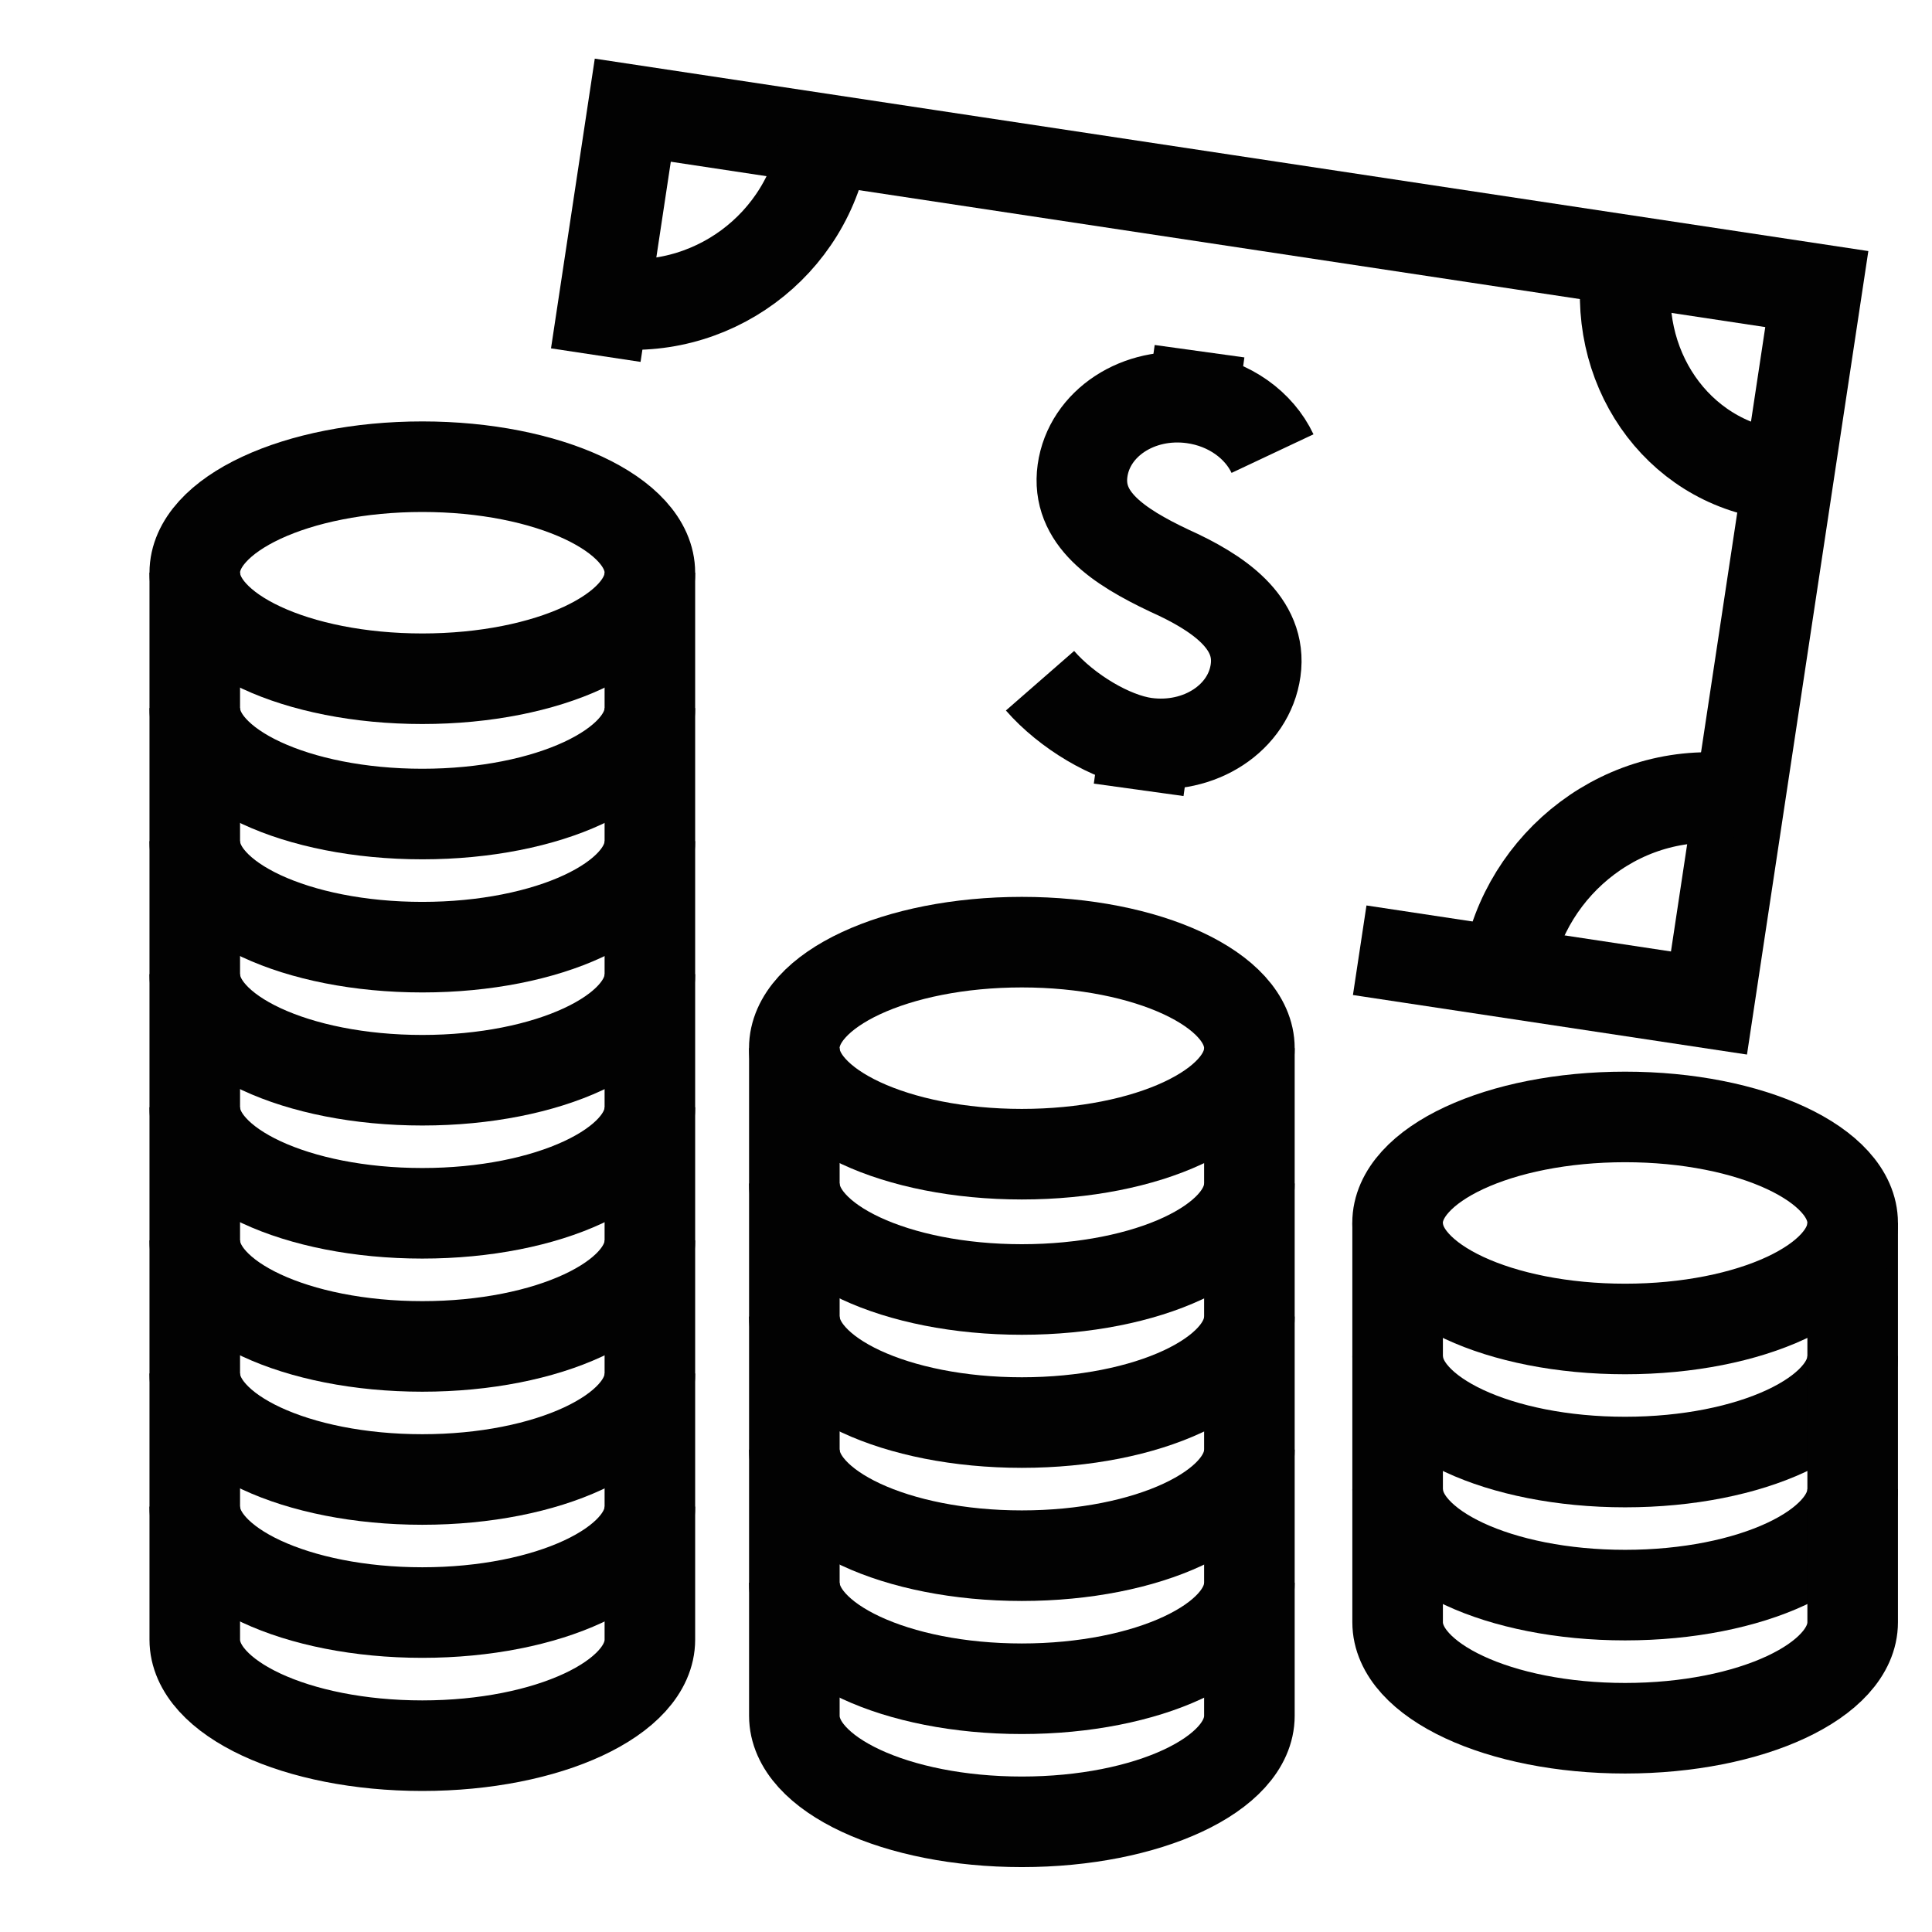
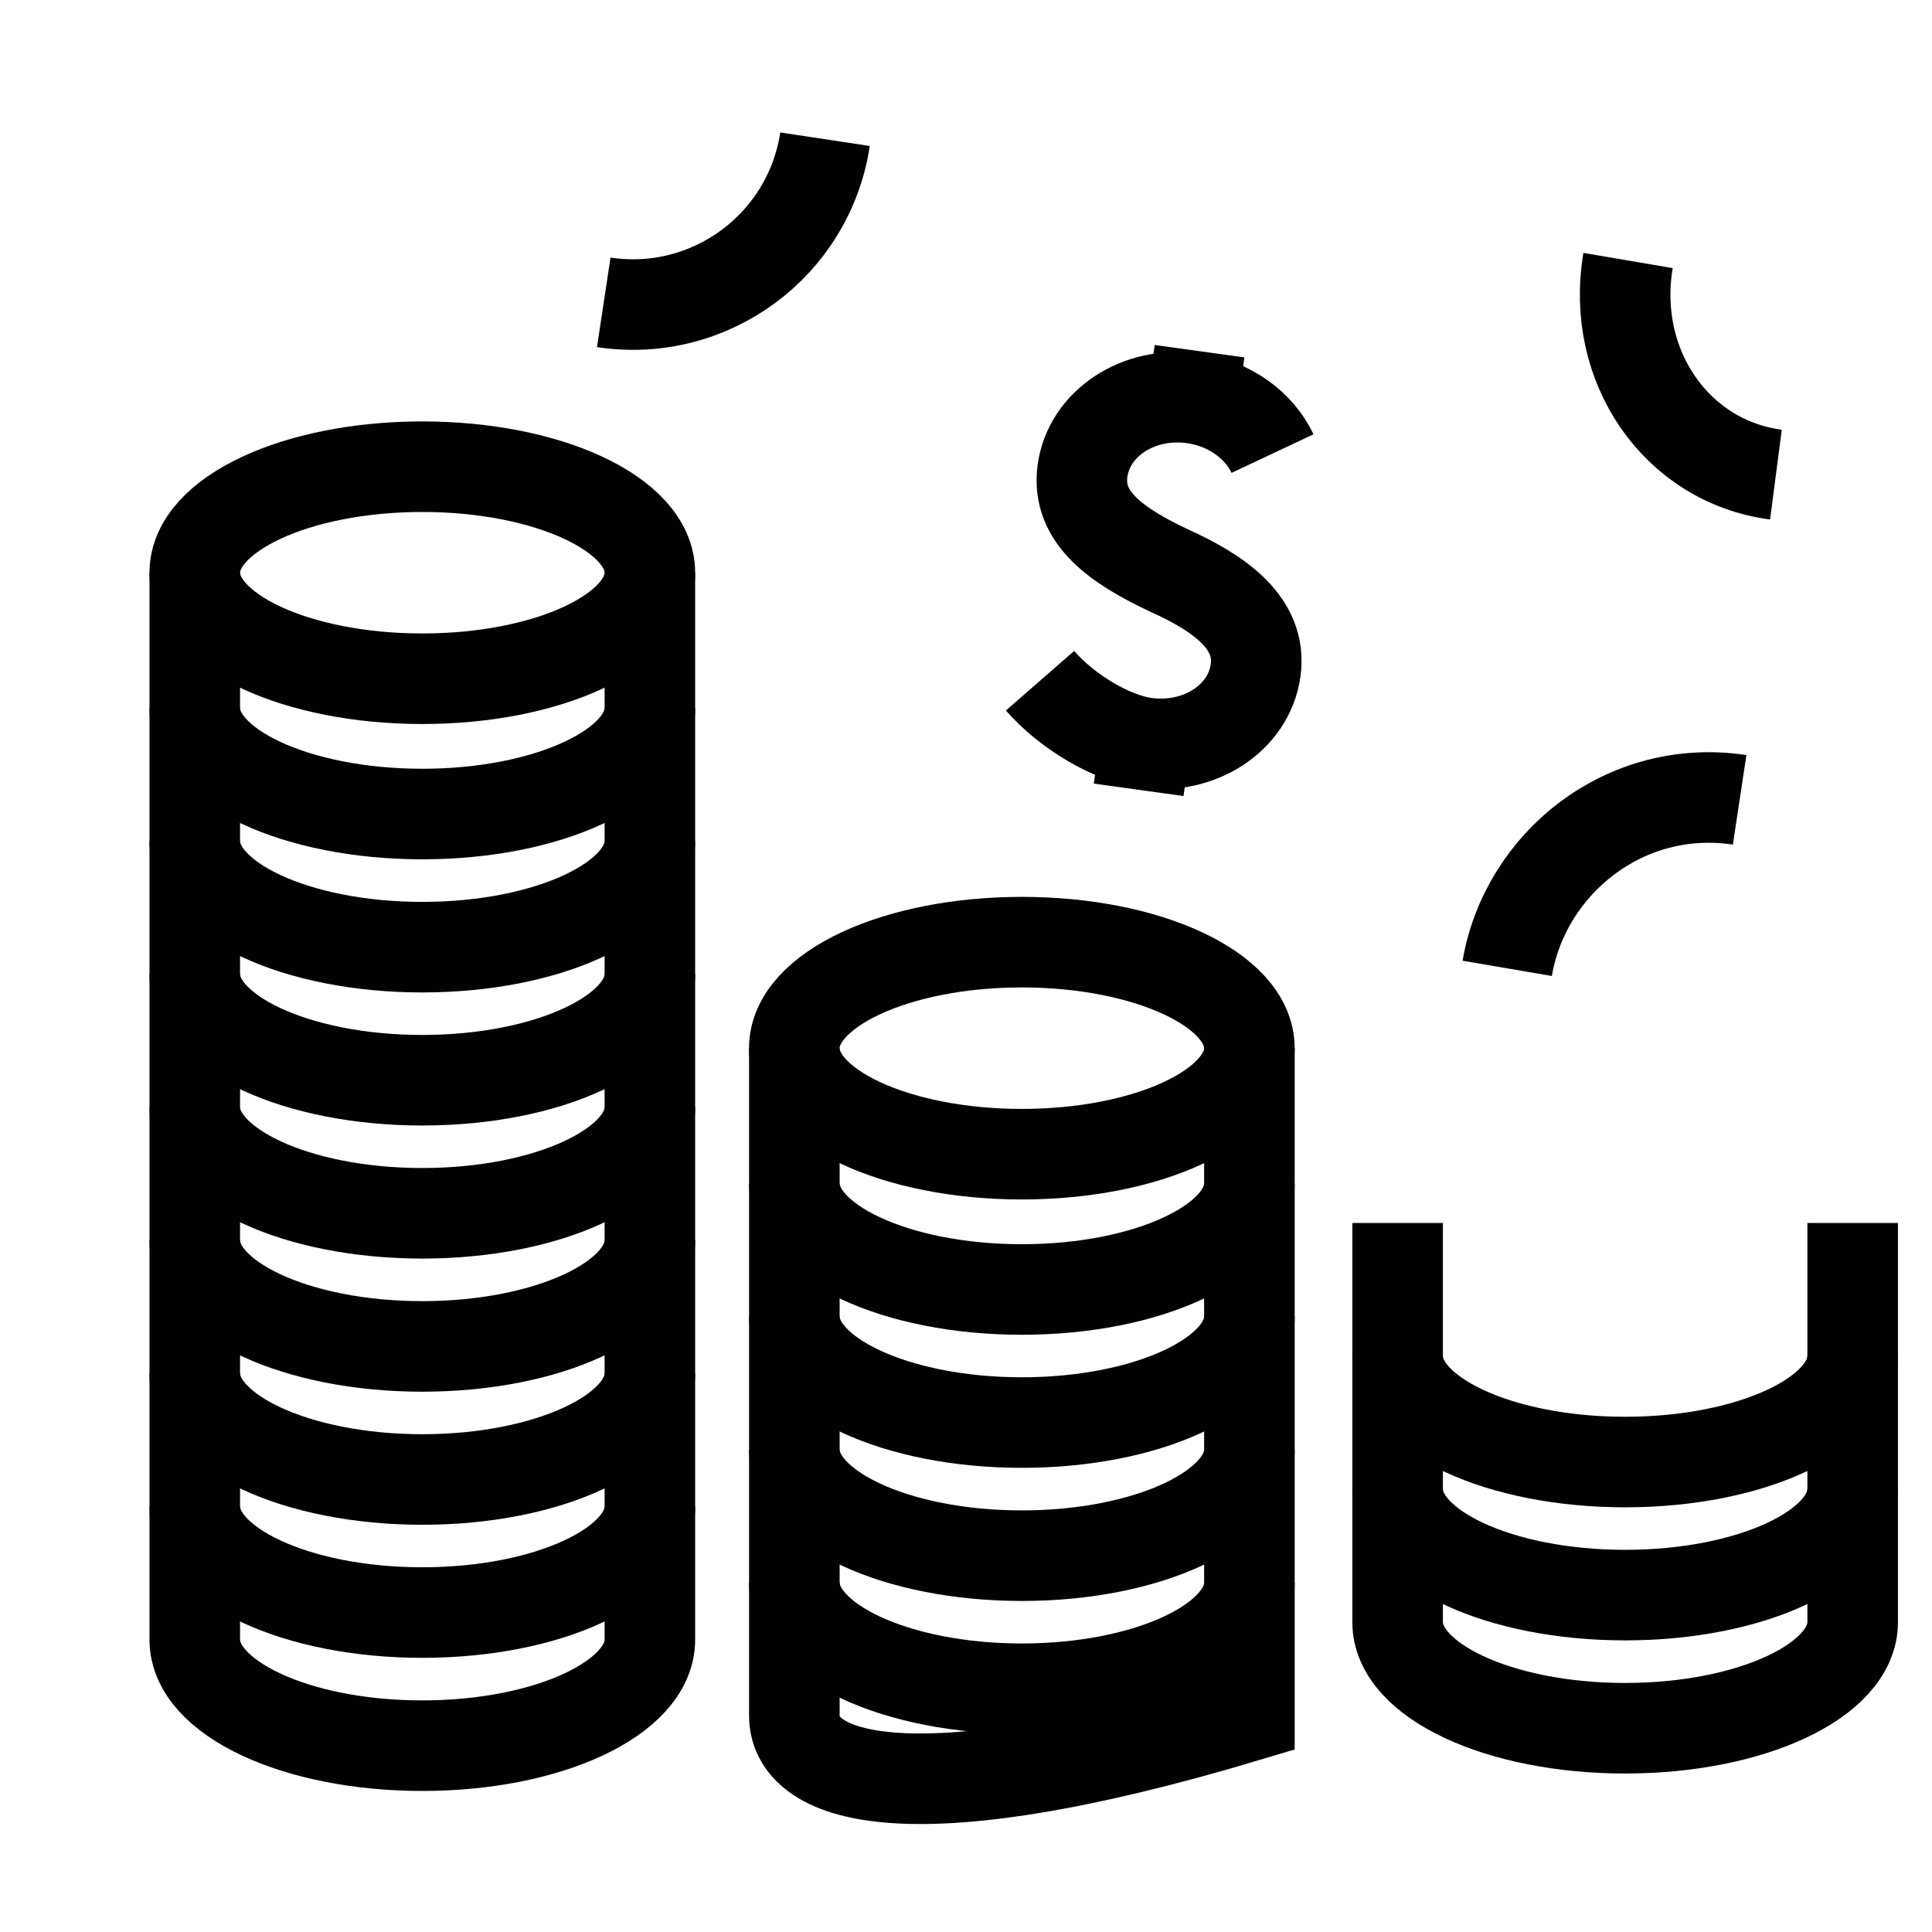
<svg xmlns="http://www.w3.org/2000/svg" width="32px" height="32px" viewBox="0 0 32 32" version="1.1">
  <title>Icons/Visual Icons/ Money Payment Dollars Coins Cash</title>
  <g id="Icons/Visual-Icons/-Money-Payment-Dollars-Coins-Cash" stroke="none" stroke-width="1" fill="none" fill-rule="evenodd">
    <g id="thin-0426_money_payment_dollars_coins_cash" transform="translate(2, 1)" stroke="#020202" stroke-width="1.5">
      <g id="Group" transform="translate(0.5, 0)">
-         <polyline id="Shape" points="7.368 4.882 7.981 0.825 27.592 3.788 25.806 15.613 20.021 14.739" />
        <path d="M22.464,15.039 C22.762,13.296 24.418,11.961 26.314,12.248" id="Shape" />
        <path d="M26.915,6.861 C25.265,6.646 24.169,5.058 24.466,3.315" id="Shape" />
        <path d="M11.165,1.306 C10.899,3.064 9.258,4.274 7.5,4.008" id="Shape" />
        <path d="M20.649,21.46 C20.649,22.43 22.336,23.216 24.417,23.216 C26.499,23.216 28.186,22.43 28.186,21.46" id="Shape" />
        <path d="M20.649,23.664 C20.649,24.634 22.336,25.42 24.417,25.42 C26.499,25.42 28.186,24.634 28.186,23.664" id="Shape" />
        <path d="M28.186,19.256 L28.186,25.869 C28.186,26.838 26.499,27.625 24.417,27.625 C22.336,27.625 20.649,26.838 20.649,25.869 L20.649,19.256" id="Shape" />
-         <ellipse id="Oval" cx="24.417" cy="19.256" rx="3.769" ry="1.756" />
        <g transform="translate(0, 6.25)">
          <path d="M0.726,4.478 C0.726,5.447 2.413,6.233 4.495,6.233 C6.576,6.233 8.264,5.447 8.264,4.478" id="Shape" />
          <path d="M0.726,6.682 C0.726,7.652 2.413,8.438 4.495,8.438 C6.576,8.438 8.264,7.652 8.264,6.682" id="Shape" />
          <path d="M0.726,8.886 C0.726,9.856 2.413,10.642 4.495,10.642 C6.576,10.642 8.264,9.856 8.264,8.886" id="Shape" />
          <path d="M0.726,11.091 C0.726,12.06 2.413,12.846 4.495,12.846 C6.576,12.846 8.264,12.06 8.264,11.091" id="Shape" />
          <path d="M0.726,13.295 C0.726,14.265 2.413,15.051 4.495,15.051 C6.576,15.051 8.264,14.265 8.264,13.295" id="Shape" />
          <path d="M0.726,15.499 C0.726,16.469 2.413,17.255 4.495,17.255 C6.576,17.255 8.264,16.469 8.264,15.499" id="Shape" />
          <path d="M0.726,17.704 C0.726,18.673 2.413,19.459 4.495,19.459 C6.576,19.459 8.264,18.673 8.264,17.704" id="Shape" />
          <path d="M8.264,2.236 L8.264,19.908 C8.264,20.878 6.576,21.664 4.495,21.664 C2.413,21.664 0.726,20.878 0.726,19.908 L0.726,2.236" id="Shape" />
          <ellipse id="Oval" cx="4.495" cy="2.236" rx="3.769" ry="1.756" />
        </g>
        <g transform="translate(10, 13.75)">
          <path d="M0.657,4.852 C0.657,5.822 2.344,6.608 4.425,6.608 C6.507,6.608 8.194,5.822 8.194,4.852" id="Shape" />
          <path d="M0.657,7.056 C0.657,8.026 2.344,8.812 4.425,8.812 C6.507,8.812 8.194,8.026 8.194,7.056" id="Shape" />
          <path d="M0.657,9.261 C0.657,10.23 2.344,11.017 4.425,11.017 C6.507,11.017 8.194,10.23 8.194,9.261" id="Shape" />
          <path d="M0.657,11.465 C0.657,12.435 2.344,13.221 4.425,13.221 C6.507,13.221 8.194,12.435 8.194,11.465" id="Shape" />
-           <path d="M8.194,2.611 L8.194,13.669 C8.194,14.639 6.507,15.425 4.425,15.425 C2.344,15.425 0.657,14.639 0.657,13.669 L0.657,2.611" id="Shape" />
+           <path d="M8.194,2.611 L8.194,13.669 C2.344,15.425 0.657,14.639 0.657,13.669 L0.657,2.611" id="Shape" />
          <ellipse id="Oval" cx="4.425" cy="2.611" rx="3.769" ry="1.756" />
        </g>
        <path d="M14.726,10.275 C15.171,10.785 15.905,11.224 16.468,11.303 C17.369,11.428 18.188,10.89 18.297,10.102 C18.407,9.315 17.681,8.817 16.864,8.45 C16.02,8.05 15.321,7.585 15.43,6.797 C15.54,6.009 16.359,5.472 17.26,5.597 C17.866,5.681 18.356,6.044 18.577,6.513" id="Shape" />
        <line x1="17.368" y1="4.817" x2="17.26" y2="5.597" id="Shape" />
        <line x1="16.468" y1="11.303" x2="16.36" y2="12.082" id="Shape" />
      </g>
    </g>
  </g>
</svg>